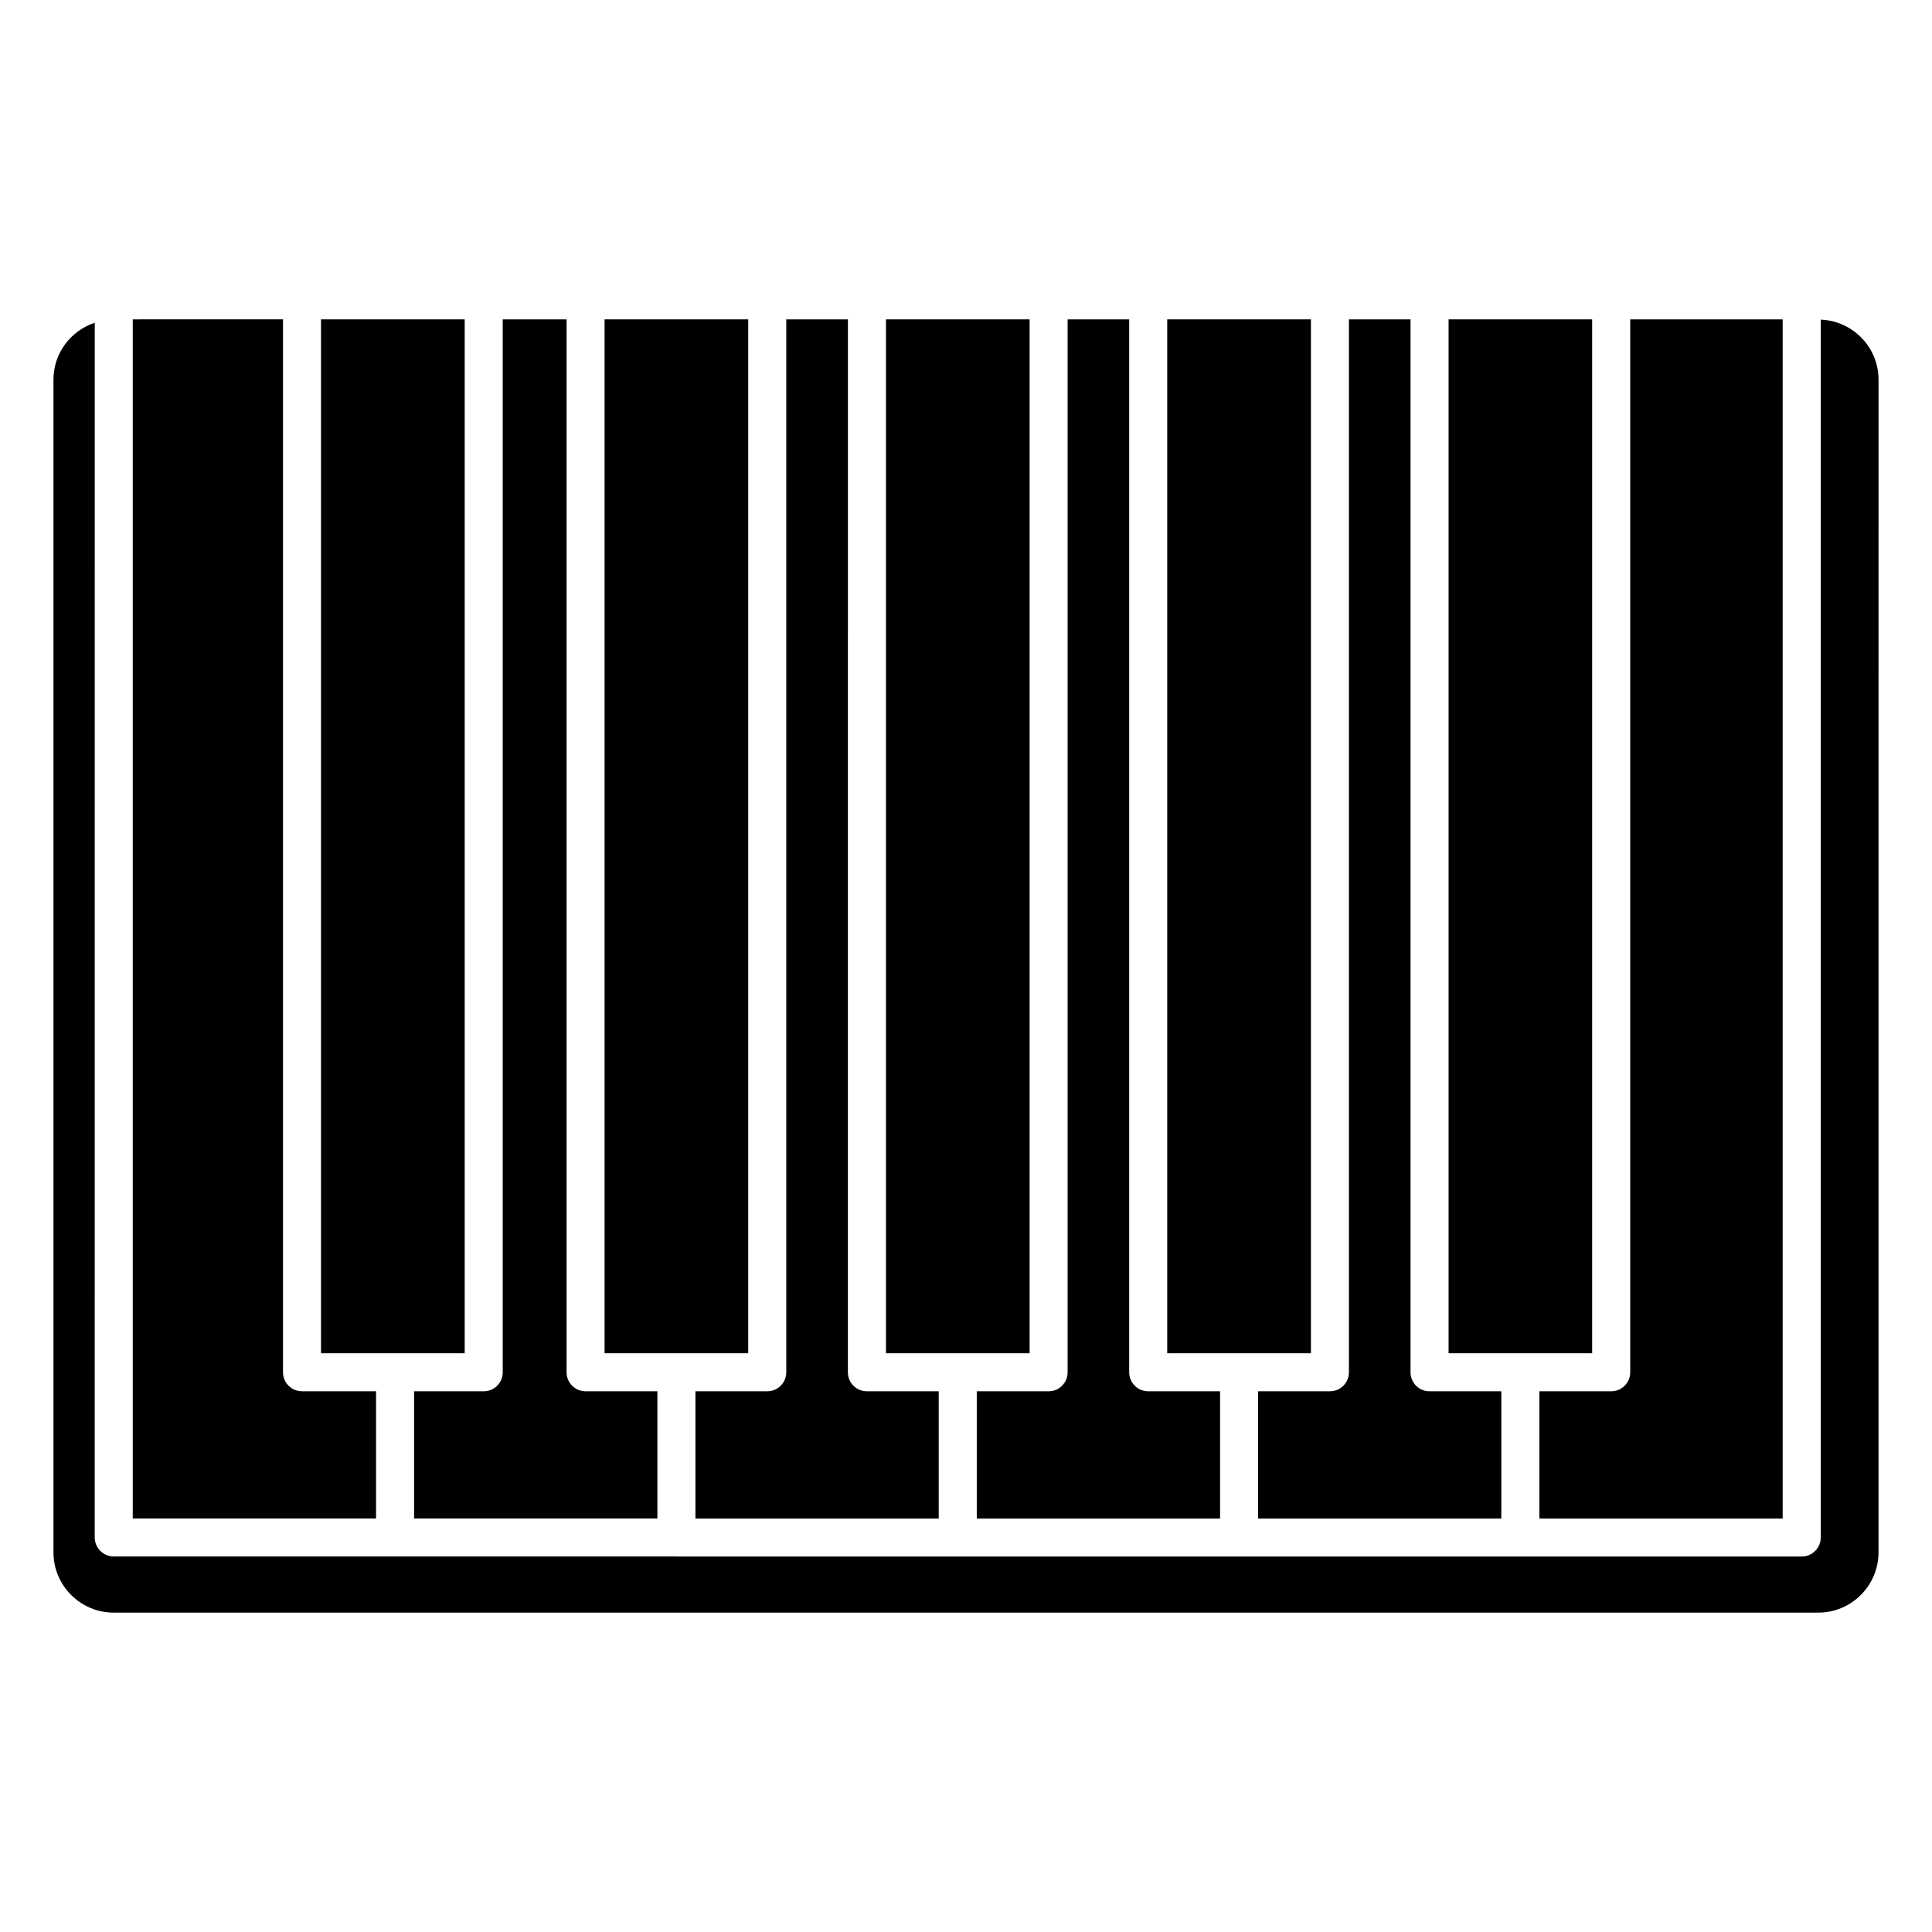
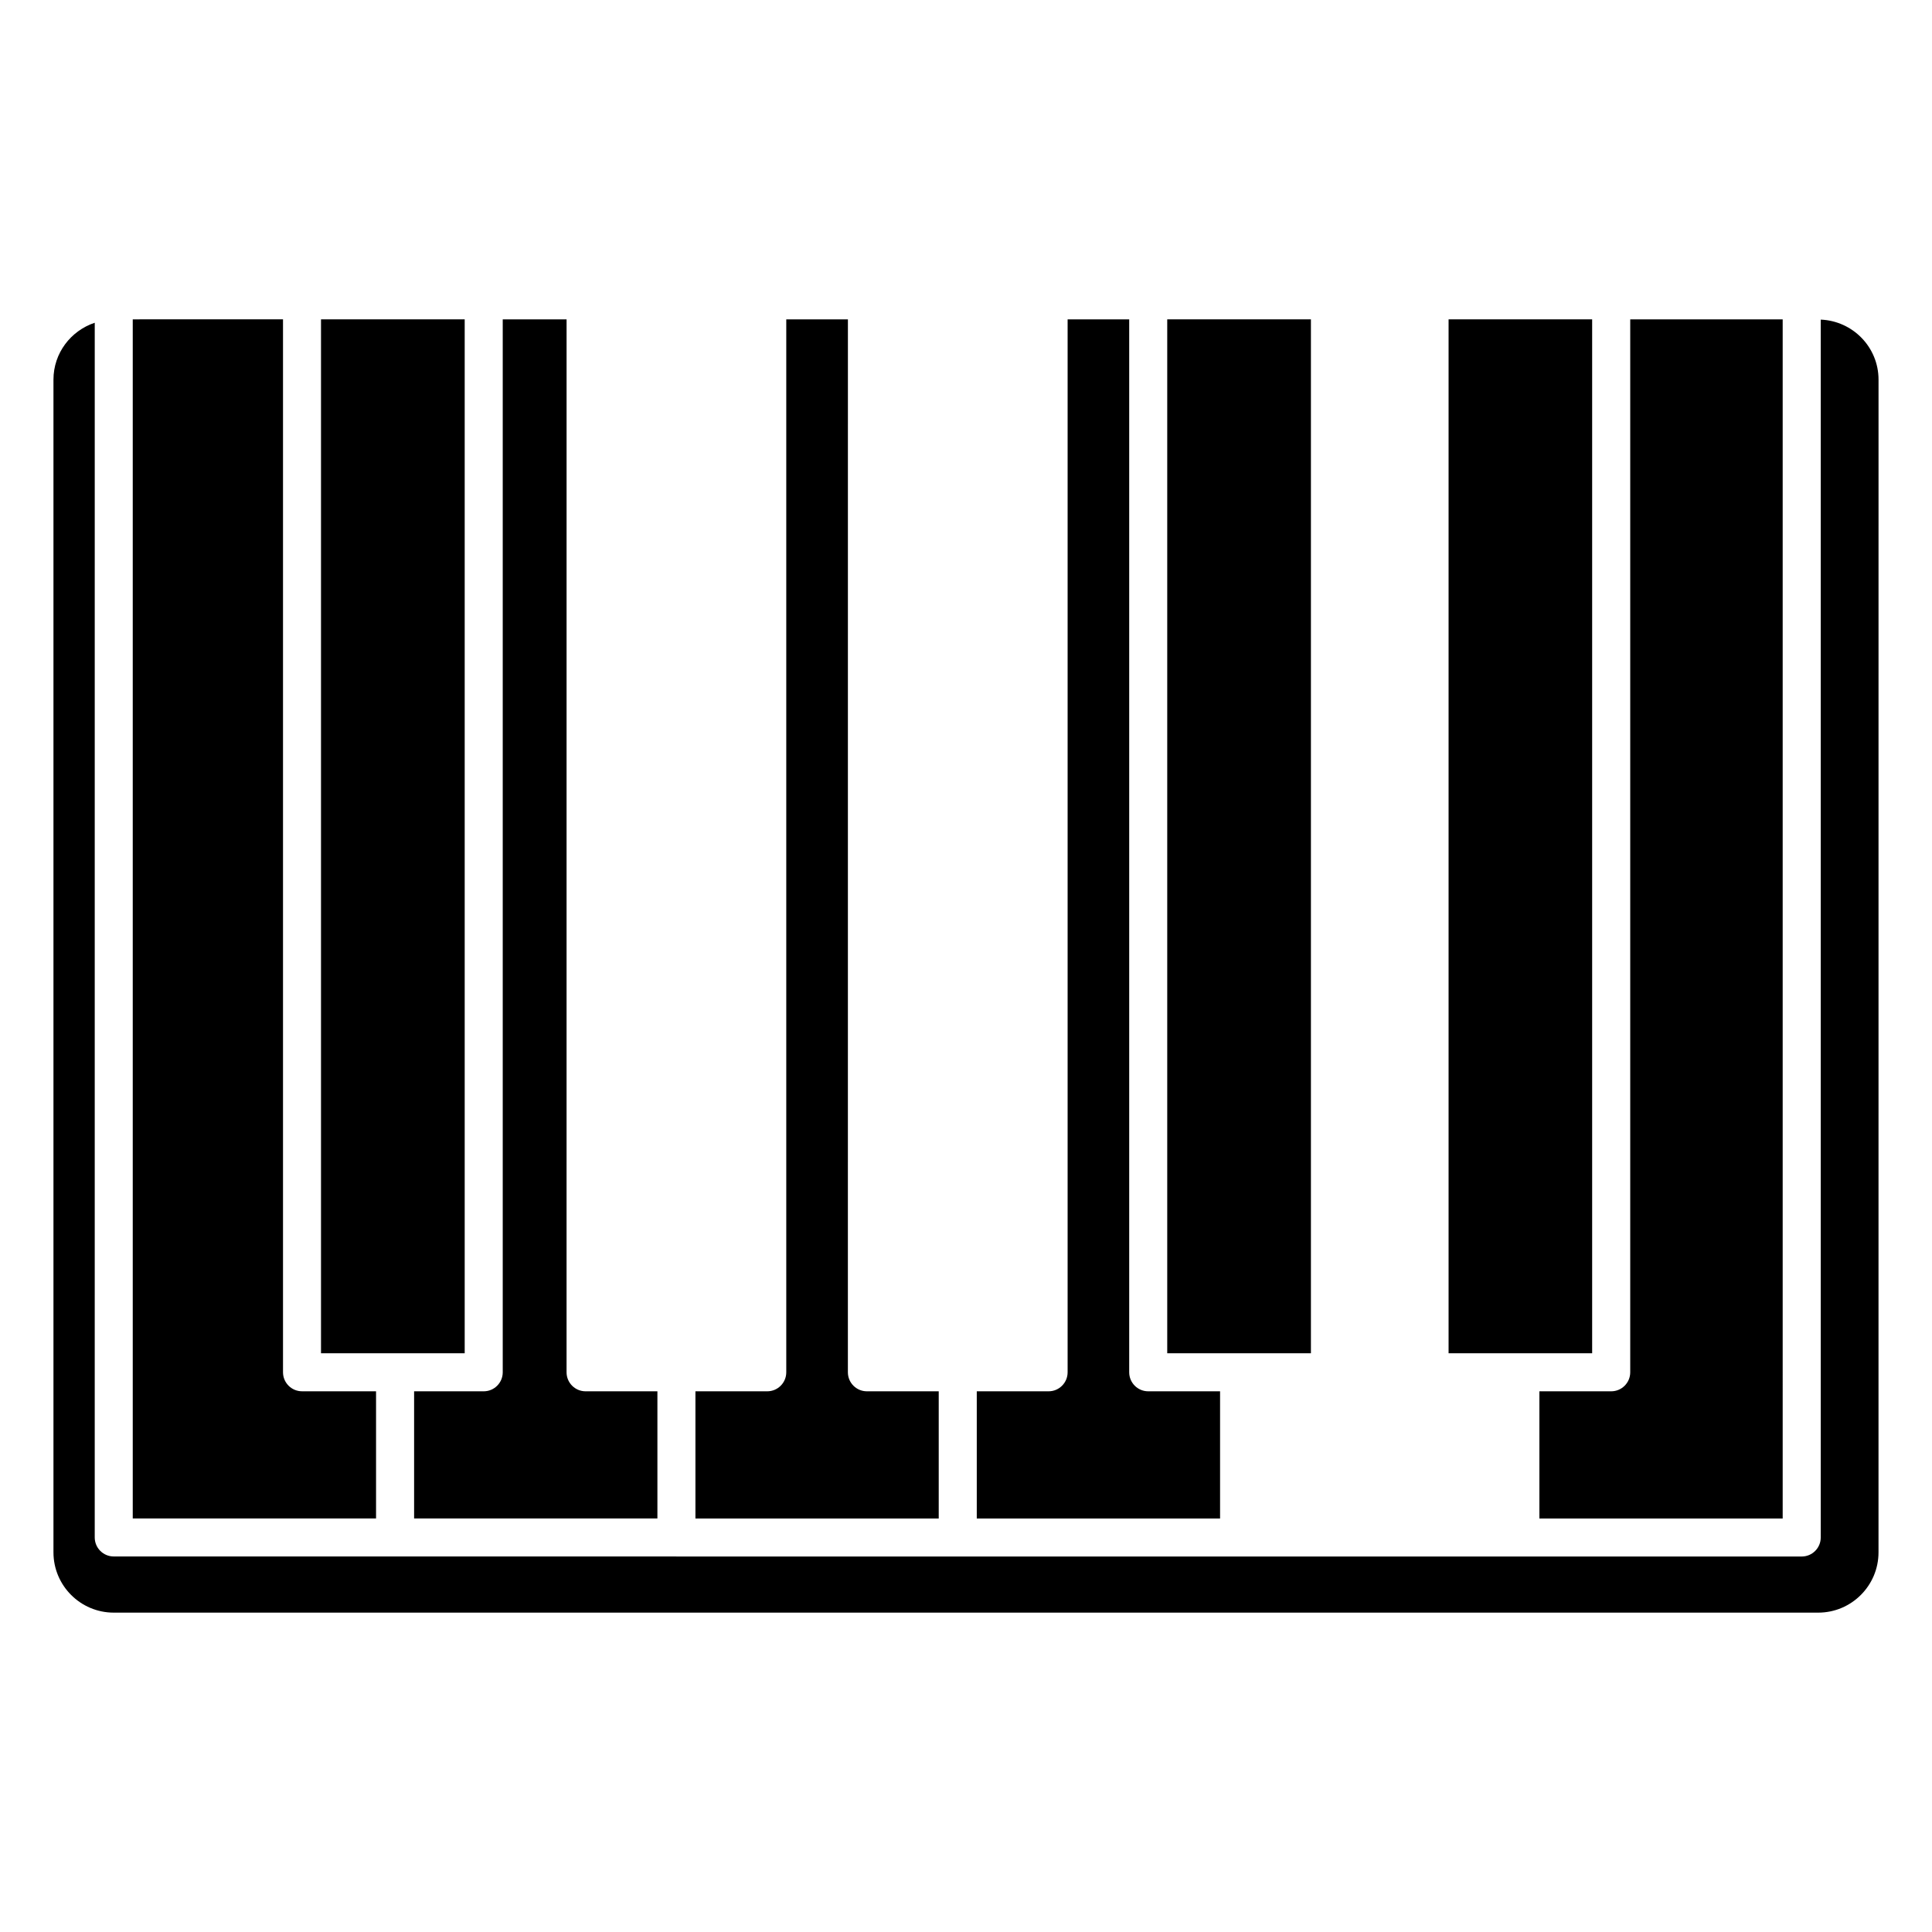
<svg xmlns="http://www.w3.org/2000/svg" fill="#000000" width="800px" height="800px" version="1.1" viewBox="144 144 512 512">
  <g>
    <path d="m426.93 228.63v279.04c0 2.781-2.258 5.039-5.039 5.039h-19.035v33.703h64.477v-33.703h-19.043c-2.781 0-5.039-2.258-5.039-5.039v-279.04z" />
    <path d="m453.33 228.63h38.078v274h-38.078z" />
-     <path d="m501.48 228.63v279.04c0 2.781-2.258 5.039-5.039 5.039h-19.043v33.703h64.469v-33.703h-19.023c-2.781 0-5.039-2.258-5.039-5.039v-279.04z" />
    <path d="m641.83 244.6c0-8.586-6.82-15.547-15.316-15.898v322.75c0 2.781-2.258 5.039-5.039 5.039h-298.21c-0.012 0-0.031-0.012-0.051-0.012h-149.07c-2.781 0-5.039-2.258-5.039-5.039l0.004-321.91c-6.34 2.113-10.941 8.039-10.941 15.07v310.79c0 8.805 7.164 15.973 15.973 15.973h451.71c8.805 0 15.973-7.164 15.973-15.973z" />
    <path d="m616.43 228.63h-40.402v279.04c0 2.781-2.258 5.039-5.039 5.039h-19.035v33.703h64.477z" />
    <path d="m527.89 228.63h38.047v274h-38.047z" />
-     <path d="m304.22 228.63h38.066v274h-38.066z" />
-     <path d="m378.79 228.63h38.066v274h-38.066z" />
    <path d="m179.18 228.63v317.77h64.477v-33.695h-19.617c-2.781 0-5.039-2.258-5.039-5.039v-279.04z" />
    <path d="m229.07 228.63h38.078v274h-38.078z" />
    <path d="m352.37 228.63v279.04c0 2.781-2.258 5.039-5.039 5.039h-19.035v33.703h64.477v-33.703h-19.035c-2.781 0-5.039-2.258-5.039-5.039l0.008-279.04z" />
    <path d="m277.23 228.63v279.04c0 2.781-2.258 5.039-5.039 5.039h-18.449v33.695h64.477v-33.695h-19.035c-2.781 0-5.039-2.258-5.039-5.039l0.004-279.04z" />
  </g>
</svg>